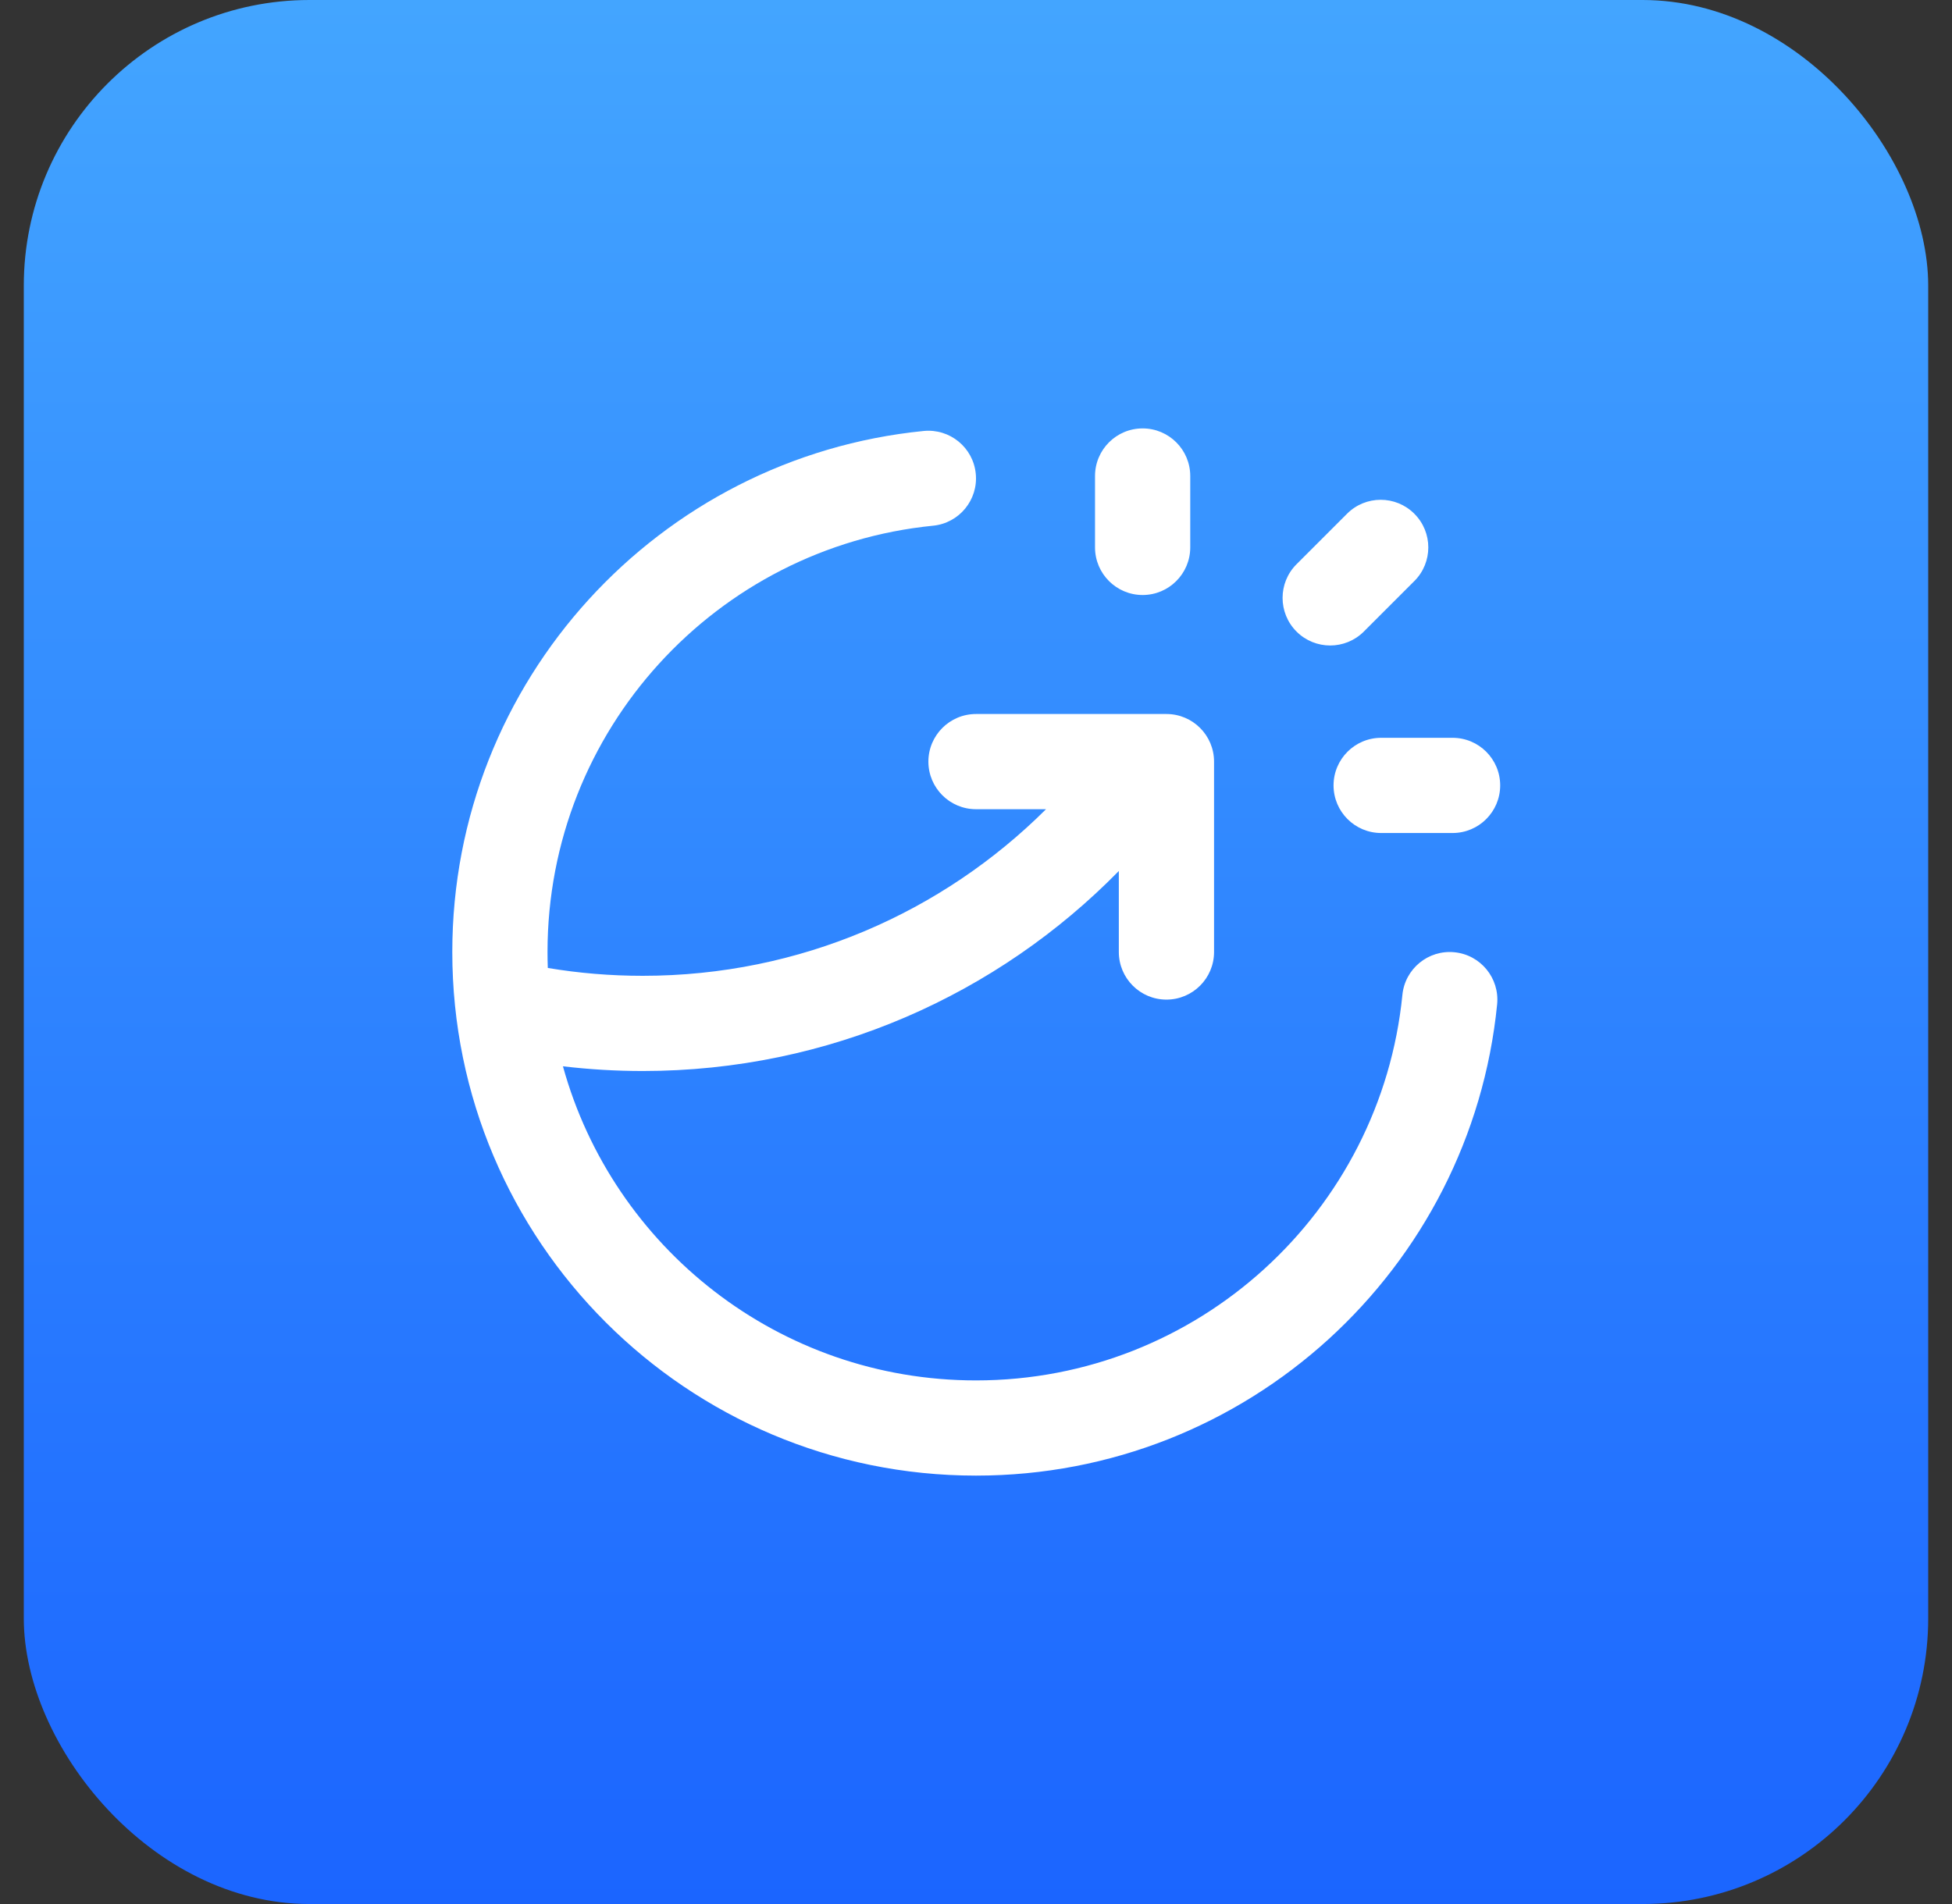
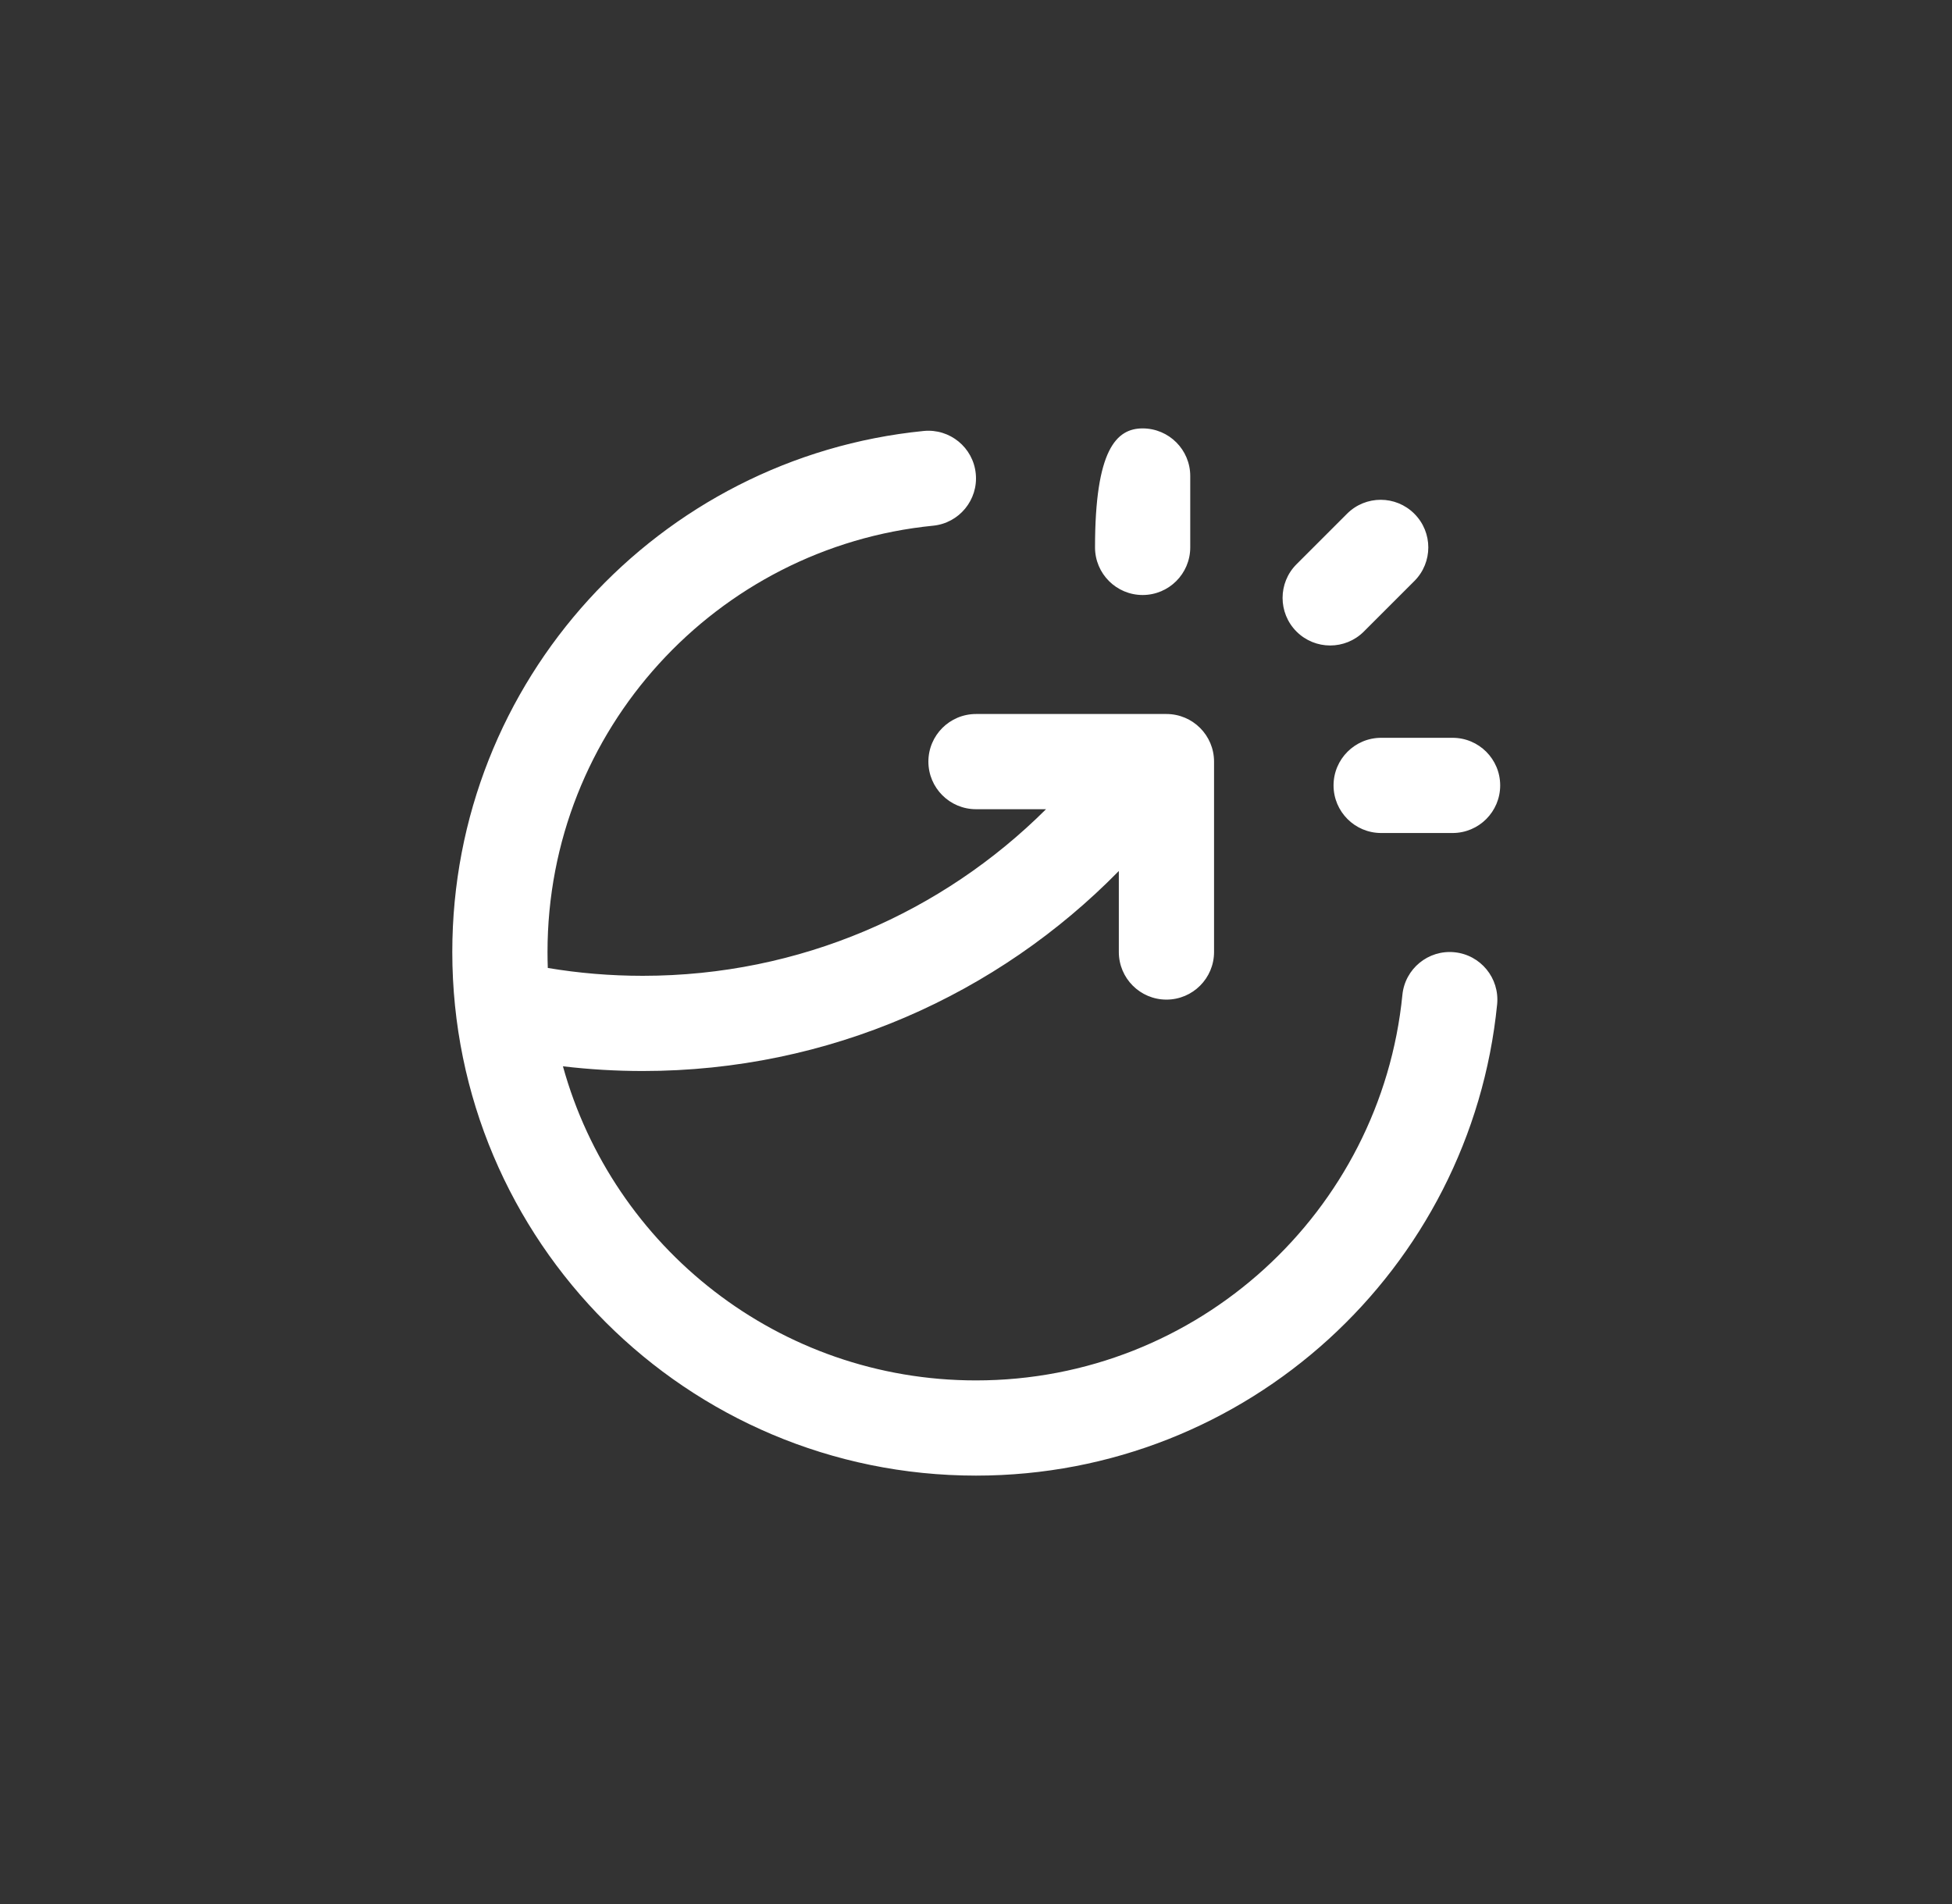
<svg xmlns="http://www.w3.org/2000/svg" width="41" height="40" viewBox="0 0 41 40" fill="none">
  <rect x="0" y="0" width="41" height="40" fill="#333333" stroke="none" />
-   <rect x="0.5" width="40" height="40" rx="6" fill="url(#paint0_linear_3913_10166)" />
-   <path fill-rule="evenodd" clip-rule="evenodd" d="M24 9C24.552 9 25 9.448 25 10V11.5C25 12.052 24.552 12.5 24 12.5C23.448 12.5 23 12.052 23 11.5V10C23 9.448 23.448 9 24 9ZM20.495 9.951C20.55 10.5 20.148 10.99 19.599 11.044C15.052 11.496 11.5 15.334 11.5 20C11.5 20.112 11.502 20.224 11.506 20.335C12.154 20.444 12.82 20.5 13.5 20.5C16.806 20.5 19.799 19.164 21.971 17H20.5C19.948 17 19.5 16.552 19.5 16C19.5 15.448 19.948 15 20.5 15H24.108C24.116 15 24.125 15 24.133 15H24.5C25.052 15 25.5 15.448 25.5 16V20C25.5 20.552 25.052 21 24.5 21C23.948 21 23.5 20.552 23.5 20V18.298C20.96 20.89 17.418 22.5 13.5 22.5C12.933 22.5 12.374 22.466 11.824 22.401C12.874 26.206 16.361 29 20.5 29C25.166 29 29.004 25.448 29.456 20.901C29.51 20.352 30 19.95 30.549 20.005C31.099 20.059 31.5 20.549 31.446 21.099C30.894 26.659 26.204 31 20.5 31C14.425 31 9.5 26.075 9.5 20C9.5 14.296 13.841 9.606 19.401 9.054C19.951 9 20.441 9.401 20.495 9.951ZM29.707 10.793C30.098 11.183 30.098 11.817 29.707 12.207L28.646 13.268C28.256 13.658 27.623 13.658 27.232 13.268C26.842 12.877 26.842 12.244 27.232 11.854L28.293 10.793C28.683 10.402 29.317 10.402 29.707 10.793ZM28.01 16.5C28.01 15.948 28.458 15.5 29.01 15.5H30.51C31.063 15.5 31.51 15.948 31.51 16.5C31.51 17.052 31.063 17.5 30.51 17.5H29.01C28.458 17.5 28.01 17.052 28.01 16.5Z" fill="white" />
+   <path fill-rule="evenodd" clip-rule="evenodd" d="M24 9C24.552 9 25 9.448 25 10V11.5C25 12.052 24.552 12.5 24 12.5C23.448 12.5 23 12.052 23 11.5C23 9.448 23.448 9 24 9ZM20.495 9.951C20.55 10.5 20.148 10.99 19.599 11.044C15.052 11.496 11.5 15.334 11.5 20C11.5 20.112 11.502 20.224 11.506 20.335C12.154 20.444 12.82 20.5 13.5 20.5C16.806 20.5 19.799 19.164 21.971 17H20.5C19.948 17 19.5 16.552 19.5 16C19.5 15.448 19.948 15 20.5 15H24.108C24.116 15 24.125 15 24.133 15H24.5C25.052 15 25.5 15.448 25.5 16V20C25.5 20.552 25.052 21 24.5 21C23.948 21 23.5 20.552 23.5 20V18.298C20.96 20.89 17.418 22.5 13.5 22.5C12.933 22.5 12.374 22.466 11.824 22.401C12.874 26.206 16.361 29 20.5 29C25.166 29 29.004 25.448 29.456 20.901C29.51 20.352 30 19.95 30.549 20.005C31.099 20.059 31.5 20.549 31.446 21.099C30.894 26.659 26.204 31 20.5 31C14.425 31 9.5 26.075 9.5 20C9.5 14.296 13.841 9.606 19.401 9.054C19.951 9 20.441 9.401 20.495 9.951ZM29.707 10.793C30.098 11.183 30.098 11.817 29.707 12.207L28.646 13.268C28.256 13.658 27.623 13.658 27.232 13.268C26.842 12.877 26.842 12.244 27.232 11.854L28.293 10.793C28.683 10.402 29.317 10.402 29.707 10.793ZM28.01 16.5C28.01 15.948 28.458 15.5 29.01 15.5H30.51C31.063 15.5 31.51 15.948 31.51 16.5C31.51 17.052 31.063 17.5 30.51 17.5H29.01C28.458 17.5 28.01 17.052 28.01 16.5Z" fill="white" />
  <defs>
    <linearGradient id="paint0_linear_3913_10166" x1="0.5" y1="0" x2="0.5" y2="40" gradientUnits="userSpaceOnUse">
      <stop stop-color="#43A5FF" />
      <stop offset="1" stop-color="#1B65FF" />
    </linearGradient>
  </defs>
</svg>